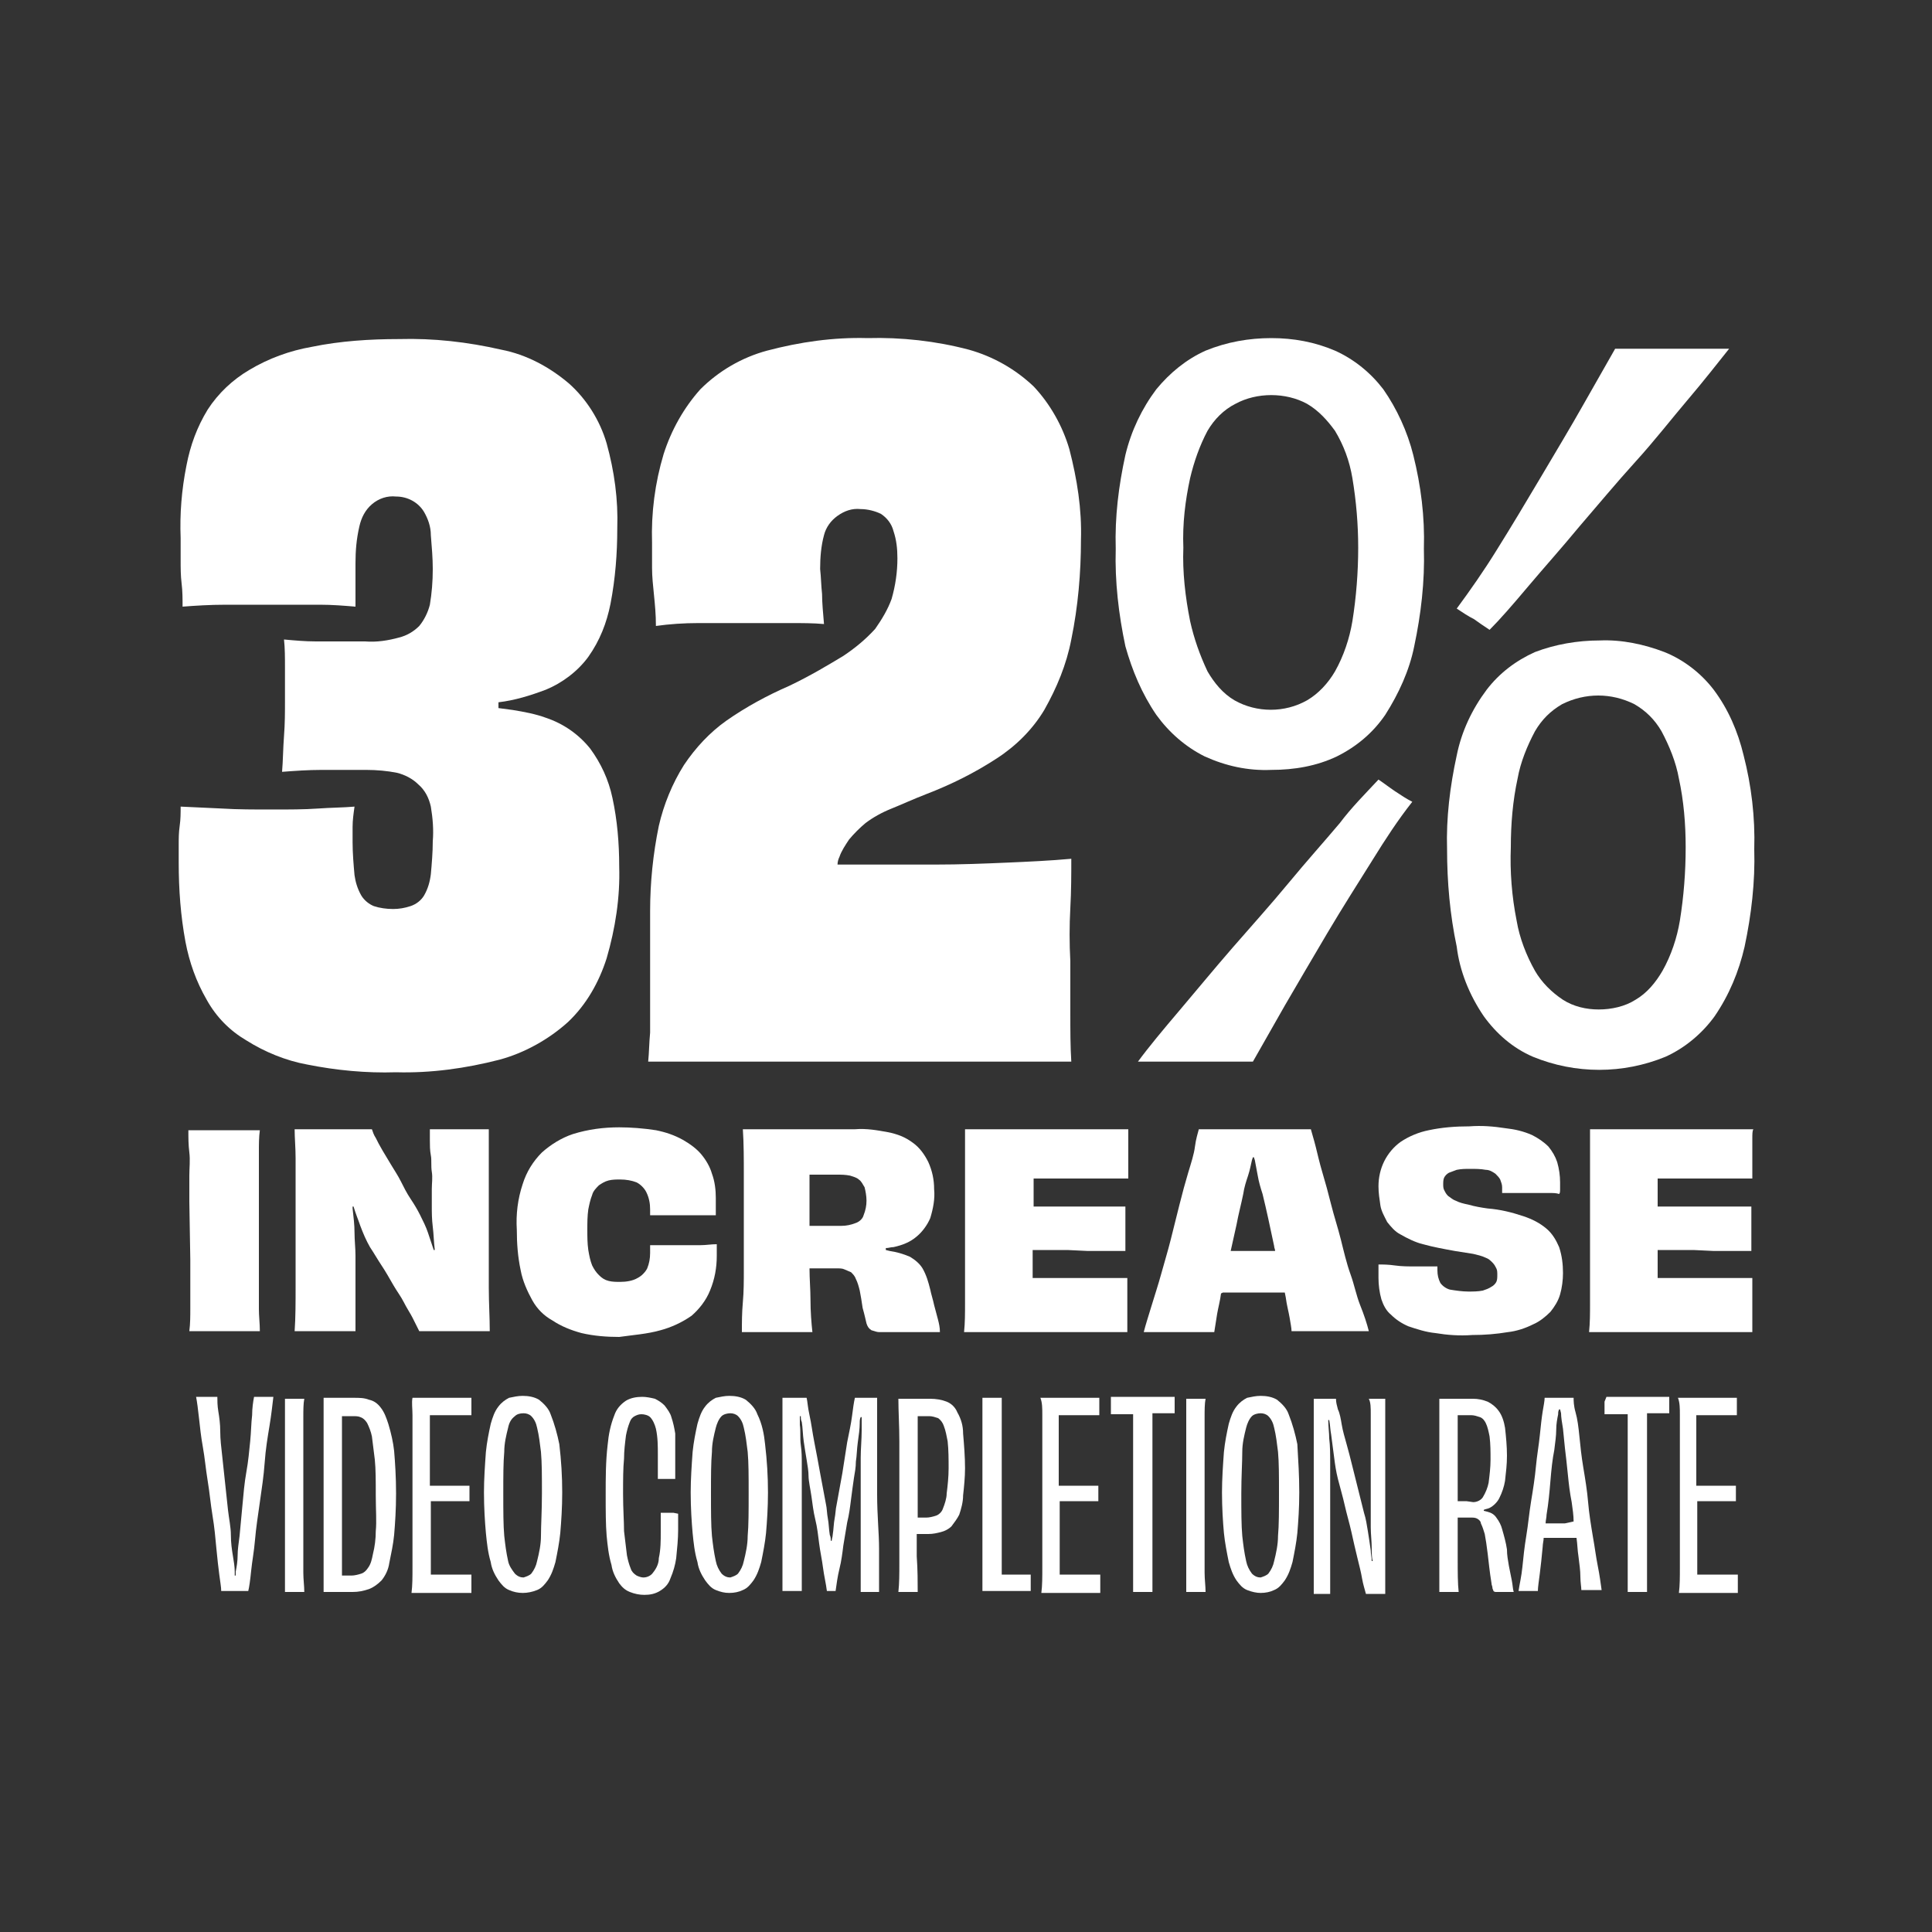
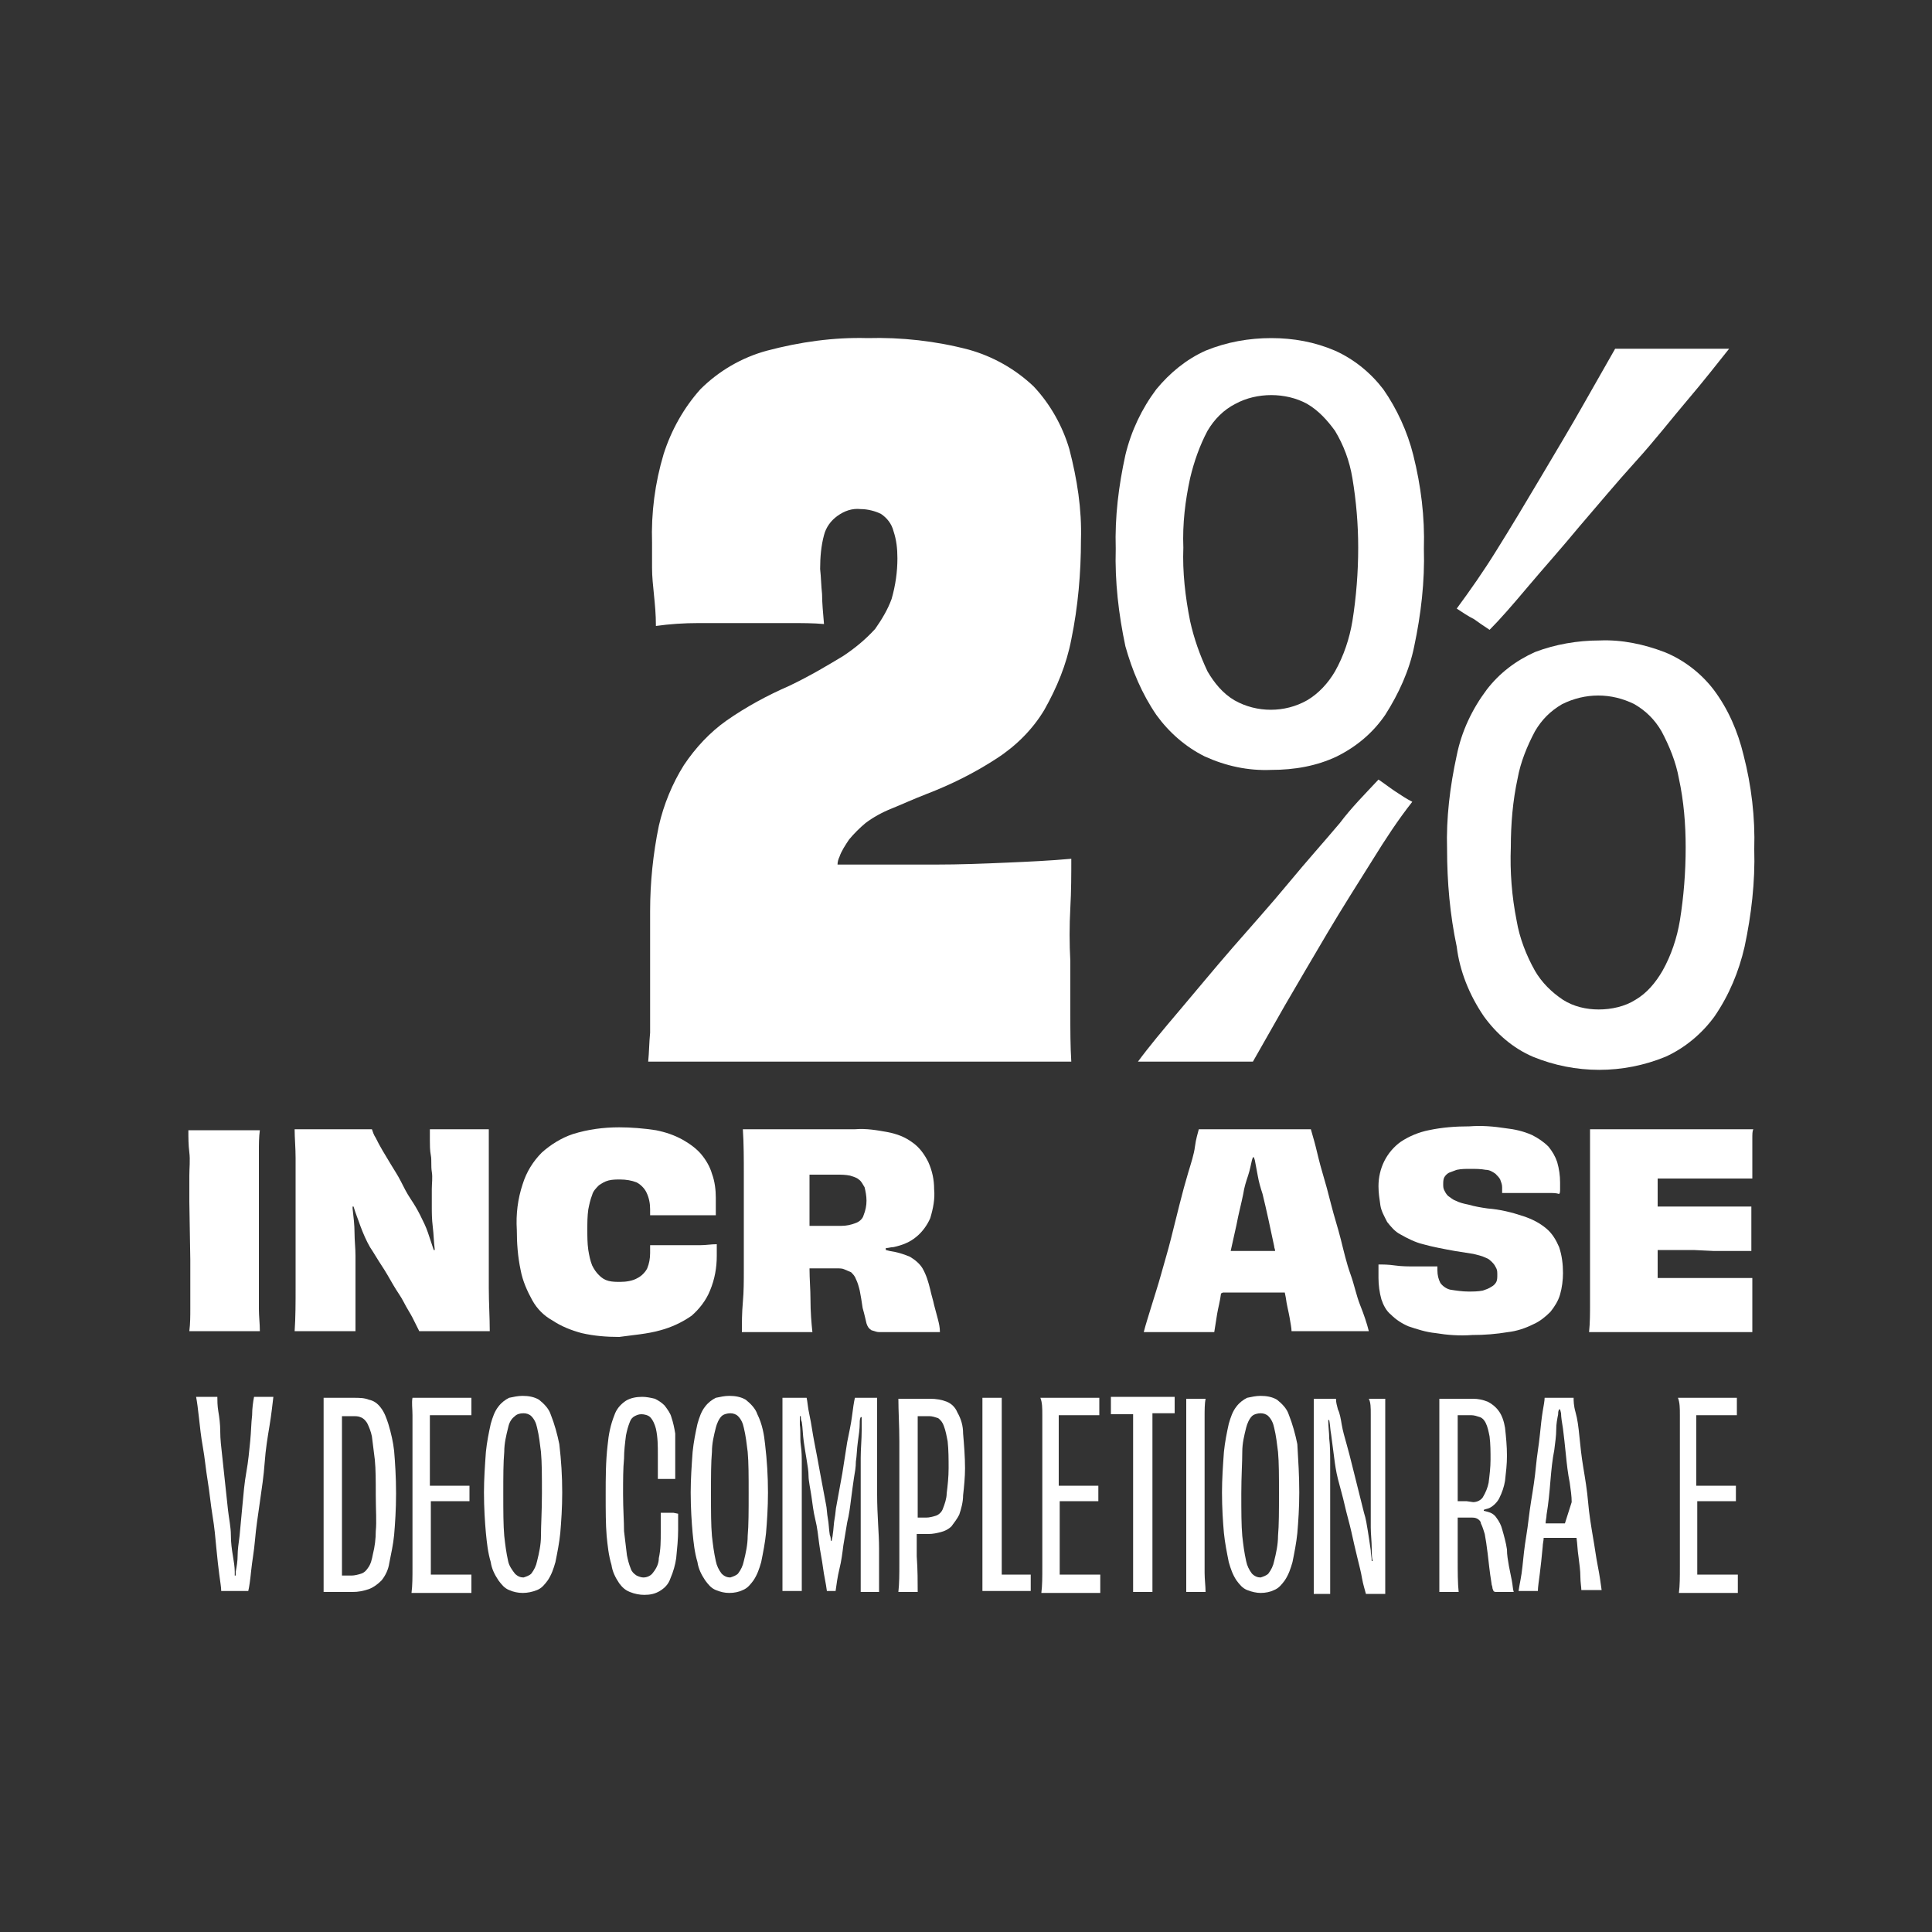
<svg xmlns="http://www.w3.org/2000/svg" version="1.1" id="Layer_3" x="0px" y="0px" viewBox="0 0 200 200" style="enable-background:new 0 0 200 200;" xml:space="preserve">
  <rect x="0" y="0" width="200" height="200" fill="#333333" stroke="none" />
  <style type="text/css">
	.st0{fill:#FFFFFF;}
</style>
  <title>Artboard 5</title>
-   <path class="st0" d="M25.5,107.7c1.9,1.2,4.1,2.1,6.3,2.5c3,0.6,6.1,0.9,9.2,0.8c3.6,0.1,7.2-0.4,10.7-1.3c2.6-0.7,5.1-2.1,7.1-3.9  c1.9-1.8,3.2-4.1,4-6.6c0.9-3.1,1.4-6.3,1.3-9.5c0-2.4-0.2-4.8-0.7-7.1c-0.4-1.9-1.2-3.6-2.3-5.1c-1.2-1.5-2.8-2.6-4.6-3.2  c-1.1-0.4-2.2-0.6-3.4-0.8l-1.5-0.2v-0.6c1.7-0.2,3.3-0.7,4.9-1.3c1.7-0.7,3.3-1.9,4.4-3.4c1.2-1.7,1.9-3.5,2.3-5.5  c0.5-2.6,0.7-5.2,0.7-7.8c0.1-3-0.3-5.9-1.1-8.8c-0.7-2.4-2.1-4.6-3.9-6.2c-2-1.7-4.4-3-7-3.5c-3.5-0.8-7-1.2-10.6-1.1  c-3,0-6.1,0.2-9,0.8c-2.3,0.4-4.5,1.2-6.5,2.4c-1.7,1-3.2,2.4-4.3,4.1c-1.1,1.8-1.8,3.7-2.2,5.8c-0.5,2.5-0.7,5-0.6,7.5V58  c0,0.8,0,1.6,0.1,2.4s0.1,1.6,0.1,2.4c1.3-0.1,2.8-0.2,4.5-0.2s3.3,0,5,0s3.3,0,4.7,0c1.3,0,2.5,0.1,3.7,0.2c0-0.8,0-1.6,0-2.5  c0-0.7,0-1.4,0-2c0-1.3,0.1-2.5,0.4-3.8c0.2-0.9,0.6-1.7,1.3-2.3c0.7-0.6,1.6-0.9,2.5-0.8c1.2,0,2.3,0.6,2.9,1.6  c0.4,0.7,0.7,1.5,0.7,2.4c0.1,1.2,0.2,2.4,0.2,3.5c0,1.3-0.1,2.5-0.3,3.7c-0.2,0.8-0.6,1.6-1.1,2.2c-0.6,0.6-1.3,1-2.1,1.2  c-1.1,0.3-2.3,0.5-3.5,0.4c-1.9,0-3.6,0-5.1,0c-1.1,0-2.2-0.1-3.3-0.2c0.1,0.9,0.1,1.9,0.1,2.9s0,2.2,0,3.5c0,1.1,0,2.3-0.1,3.6  s-0.1,2.5-0.2,3.7c1.3-0.1,2.7-0.2,4.1-0.2s2.9,0,4.6,0c1.1,0,2.2,0.1,3.2,0.3c0.8,0.2,1.6,0.6,2.2,1.2c0.7,0.6,1.1,1.4,1.3,2.3  c0.2,1.2,0.3,2.4,0.2,3.6c0,1.1-0.1,2.3-0.2,3.4c-0.1,0.8-0.3,1.5-0.7,2.2c-0.3,0.5-0.8,0.9-1.4,1.1c-0.6,0.2-1.2,0.3-1.8,0.3  c-0.7,0-1.4-0.1-2-0.3c-0.5-0.2-1-0.6-1.3-1.1c-0.4-0.7-0.6-1.4-0.7-2.1c-0.1-1.1-0.2-2.3-0.2-3.4v-1.6c0-0.7,0.1-1.4,0.2-2.1  c-1.1,0.1-2.4,0.1-3.8,0.2s-3,0.1-4.7,0.1c-1.9,0-3.6,0-5.2-0.1l-4.3-0.2c0,0.7,0,1.3-0.1,2s-0.1,1.3-0.1,2s0,1.2,0,1.8  c0,2.8,0.2,5.5,0.7,8.2c0.4,2.1,1.1,4.1,2.2,6C22.4,105.3,23.8,106.7,25.5,107.7z" />
  <path class="st0" d="M67.1,109.9h43.8c-0.1-1.6-0.1-3.2-0.1-5v-5.4c-0.1-1.8-0.1-3.7,0-5.5c0.1-1.8,0.1-3.5,0.1-5.1  c-2.2,0.2-4.4,0.3-6.7,0.4s-4.8,0.2-7.4,0.2h-2.6c-1,0-2,0-3.2,0s-2.2,0-3.3,0h-1c0-0.3,0.1-0.6,0.2-0.8c0.2-0.6,0.6-1.2,1-1.8  c0.5-0.6,1.1-1.2,1.7-1.7c0.8-0.6,1.7-1.1,2.7-1.5c1-0.4,2.3-1,3.6-1.5c2.6-1,5-2.2,7.3-3.7c2-1.3,3.7-3,4.9-5  c1.3-2.3,2.3-4.7,2.8-7.3c0.7-3.4,1-6.9,1-10.3c0.1-3.2-0.4-6.3-1.2-9.4c-0.7-2.4-2-4.7-3.7-6.5c-1.9-1.8-4.2-3.1-6.7-3.8  c-3.4-0.9-7-1.3-10.5-1.2c-3.5-0.1-7,0.4-10.4,1.3c-2.6,0.7-5,2.1-6.9,4c-1.7,1.9-3,4.2-3.8,6.7c-0.9,3-1.3,6.1-1.2,9.2  c0,0.9,0,1.7,0,2.6s0.1,1.8,0.2,2.8s0.2,2,0.2,3.2c1.4-0.2,2.9-0.3,4.4-0.3c1.7,0,3.5,0,5.5,0h4c1.2,0,2.4,0,3.5,0.1  c-0.1-1.2-0.2-2.2-0.2-3.1c-0.1-0.9-0.1-1.7-0.2-2.6c0-1.2,0.1-2.4,0.4-3.5c0.2-0.8,0.7-1.5,1.4-2c0.7-0.5,1.5-0.8,2.4-0.7  c0.7,0,1.5,0.2,2.1,0.5c0.6,0.4,1.1,1,1.3,1.8c0.3,0.9,0.4,1.8,0.4,2.8c0,1.4-0.2,2.8-0.6,4.2c-0.4,1.1-1,2.1-1.7,3.1  c-1,1.1-2.1,2-3.3,2.8c-1.5,0.9-3.3,2-5.6,3.1c-2.3,1-4.5,2.2-6.5,3.6c-1.7,1.2-3.2,2.8-4.4,4.6c-1.2,1.9-2.1,4.1-2.6,6.3  c-0.6,2.9-0.9,5.9-0.9,8.8c0,1.6,0,3,0,4.3s0,2.6,0,3.9v4.4C67.2,107.9,67.2,108.9,67.1,109.9z" />
  <path class="st0" d="M154.2,65.2c1.1-1.1,2.4-2.6,4-4.5c1.6-1.9,3.4-3.9,5.3-6.2c1.9-2.2,3.8-4.5,5.8-6.7s3.7-4.4,5.4-6.4  s3.1-3.8,4.3-5.3h-1.7c-0.6,0-1.3,0-2,0s-1.4,0-2,0c-1,0-2.1,0-3.1,0s-2,0-3,0l-3.3,5.8c-1.3,2.3-2.8,4.8-4.4,7.5  c-1.6,2.7-3.1,5.2-4.6,7.6c-1.3,2.1-2.7,4.1-4.1,6c0.6,0.4,1.2,0.8,1.8,1.1C153,64.4,153.6,64.8,154.2,65.2z" />
  <path class="st0" d="M119.7,74c1.3,1.8,3,3.3,5,4.3c2.2,1,4.5,1.5,6.9,1.4c2.4,0,4.7-0.4,6.8-1.4c2-1,3.7-2.4,5-4.3  c1.4-2.2,2.5-4.6,3-7.1c0.7-3.3,1.1-6.7,1-10.1c0.1-3.3-0.3-6.5-1.1-9.7c-0.6-2.4-1.7-4.8-3.1-6.8c-1.3-1.7-3-3.1-5-4  c-2.1-0.9-4.3-1.3-6.6-1.3c-2.3,0-4.6,0.4-6.8,1.3c-2,0.9-3.7,2.3-5.1,4c-1.5,2-2.6,4.3-3.2,6.8c-0.7,3.2-1.1,6.4-1,9.7  c-0.1,3.4,0.3,6.8,1,10.1C117.2,69.4,118.2,71.8,119.7,74z M123.2,49.5c0.4-1.7,1-3.4,1.8-4.9c0.7-1.2,1.7-2.2,2.9-2.8  c1.1-0.6,2.4-0.9,3.7-0.9c1.3,0,2.6,0.3,3.7,0.9c1.2,0.7,2.1,1.7,2.9,2.8c0.9,1.5,1.5,3.1,1.8,4.9c0.4,2.4,0.6,4.8,0.6,7.2  c0,2.5-0.2,5.1-0.6,7.6c-0.3,1.8-0.9,3.6-1.8,5.2c-0.7,1.2-1.7,2.3-2.9,3c-2.3,1.3-5.2,1.3-7.5,0c-1.2-0.7-2.1-1.8-2.8-3  c-0.8-1.7-1.4-3.4-1.8-5.2c-0.5-2.5-0.8-5.1-0.7-7.6C122.4,54.2,122.7,51.8,123.2,49.5L123.2,49.5z" />
  <path class="st0" d="M138.7,85.2c-1.6,1.9-3.4,3.9-5.3,6.2s-3.8,4.4-5.8,6.7s-3.8,4.5-5.5,6.5s-3.2,3.8-4.3,5.3h1.7  c0.6,0,1.2,0,1.9,0s1.3,0,2.1,0c1,0,2.1,0,3.2,0s2.1,0,3,0l3.3-5.8c1.4-2.4,2.8-4.8,4.4-7.5s3.2-5.2,4.7-7.6c1.3-2.1,2.6-4.1,4.1-6  c-0.6-0.3-1.2-0.7-1.8-1.1s-1.1-0.8-1.7-1.2C141.3,82.2,139.9,83.6,138.7,85.2z" />
  <path class="st0" d="M153.6,105.2c1.3,1.8,3,3.3,5.1,4.2c4.4,1.8,9.3,1.8,13.7,0c2-0.9,3.8-2.4,5.1-4.2c1.5-2.2,2.5-4.6,3.1-7.2  c0.7-3.3,1.1-6.7,1-10.1c0.1-3.3-0.3-6.6-1.1-9.7c-0.6-2.5-1.6-4.8-3.1-6.8c-1.3-1.7-3.1-3.1-5.1-3.9c-2.1-0.8-4.4-1.3-6.7-1.2  c-2.3,0-4.6,0.4-6.7,1.2c-2,0.9-3.7,2.2-5,3.9c-1.5,2-2.6,4.3-3.1,6.8c-0.7,3.2-1.1,6.5-1,9.7c0,3.4,0.3,6.8,1,10.1  C151.1,100.5,152.1,103,153.6,105.2z M157.1,80.6c0.3-1.7,1-3.4,1.8-4.9c0.7-1.2,1.6-2.1,2.8-2.8c2.4-1.2,5.1-1.2,7.5,0  c1.2,0.7,2.1,1.6,2.8,2.8c0.8,1.5,1.5,3.2,1.8,4.9c0.5,2.3,0.7,4.7,0.7,7.1c0,2.6-0.2,5.1-0.6,7.6c-0.3,1.8-0.9,3.6-1.8,5.2  c-0.7,1.2-1.6,2.3-2.8,3c-1.1,0.7-2.5,1-3.8,1c-1.3,0-2.6-0.3-3.7-1c-1.2-0.8-2.2-1.8-2.9-3c-0.9-1.6-1.6-3.4-1.9-5.2  c-0.5-2.5-0.7-5.1-0.6-7.6C156.4,85.3,156.6,82.9,157.1,80.6z" />
  <path class="st0" d="M19.7,130.4c0,0.9,0,1.8,0,2.7s0,1.7,0,2.4s0,1.5-0.1,2.3h7.3c0-0.8-0.1-1.5-0.1-2.3s0-1.6,0-2.4v-8.8  c0-0.9,0-1.8,0-2.7s0-1.7,0-2.4s0-1.5,0.1-2.2h-7.4c0,0.8,0,1.5,0.1,2.3s0,1.6,0,2.4s0,1.8,0,2.7L19.7,130.4L19.7,130.4z" />
  <path class="st0" d="M43.4,137.8h7.3c0-1.4-0.1-2.9-0.1-4.5s0-3.6,0-6c0-1.1,0-2.2,0-3.2s0-2,0-2.9s0-1.7,0-2.5s0-1.4,0-1.8h-6.1  c0,0.4,0,0.8,0,1.2s0,1,0.1,1.5s0,1.1,0.1,1.7s0,1.2,0,1.8s0,1.2,0,1.8s0,1.3,0.1,2.1s0.1,1.5,0.2,2.3v0.1h-0.1  c-0.2-0.6-0.4-1.2-0.6-1.8c-0.2-0.6-0.5-1.2-0.8-1.8c-0.3-0.6-0.6-1.1-1-1.7s-0.7-1.2-1-1.8s-0.7-1.2-1-1.7s-0.6-1-0.9-1.5  s-0.5-0.9-0.7-1.3c-0.2-0.3-0.3-0.6-0.4-0.9h-8c0,0.9,0.1,1.9,0.1,3s0,2.2,0,3.4v4.1c0,2.2,0,4.2,0,5.8s0,3.2-0.1,4.6h6.3  c0-0.3,0-0.7,0-1.1s0-1,0-1.7v-5c0-0.8-0.1-1.6-0.1-2.4s-0.1-1.6-0.2-2.5c0,0,0-0.1,0-0.2h0.1c0.2,0.7,0.5,1.4,0.7,2  c0.3,0.8,0.6,1.5,1,2.2c0.4,0.6,0.8,1.3,1.2,1.9s0.8,1.3,1.2,2s0.8,1.2,1.1,1.8s0.7,1.2,0.9,1.6S43.2,137.4,43.4,137.8z" />
  <path class="st0" d="M68.4,137.7c1.1-0.3,2.2-0.8,3.2-1.5c0.8-0.7,1.5-1.6,1.9-2.6c0.5-1.2,0.7-2.4,0.7-3.6c0-0.1,0-0.3,0-0.4v-0.4  c0-0.1,0-0.3,0-0.4c-0.6,0-1.1,0.1-1.7,0.1h-4h-1.2c0,0.1,0,0.2,0,0.4s0,0.3,0,0.4c0,0.6-0.1,1.1-0.3,1.6c-0.2,0.4-0.6,0.8-1,1  c-0.5,0.3-1.2,0.4-1.8,0.4c-0.4,0-0.8,0-1.2-0.1c-0.4-0.1-0.7-0.3-1-0.6c-0.3-0.3-0.5-0.6-0.7-1c-0.2-0.5-0.3-1-0.4-1.6  c-0.1-0.7-0.1-1.4-0.1-2.1c0-0.7,0-1.4,0.1-2.1c0.1-0.5,0.2-1,0.4-1.5c0.1-0.4,0.4-0.7,0.7-1c0.3-0.2,0.6-0.4,1-0.5  c0.4-0.1,0.8-0.1,1.2-0.1c0.6,0,1.2,0.1,1.7,0.3c0.4,0.2,0.8,0.6,1,1c0.3,0.6,0.4,1.2,0.4,1.8v0.2c0,0.1,0,0.2,0,0.2  c0,0.1,0,0.1,0,0.2h6.8c0-0.2,0-0.4,0-0.6s0-0.4,0-0.6c0-0.2,0-0.4,0-0.6c0-0.8-0.1-1.7-0.4-2.5c-0.2-0.7-0.6-1.4-1.1-2  c-0.5-0.6-1.2-1.1-1.9-1.5c-0.9-0.5-1.8-0.8-2.8-1c-1.3-0.2-2.6-0.3-3.8-0.3c-1.6,0-3.2,0.2-4.8,0.7c-1.2,0.4-2.3,1.1-3.2,1.9  c-0.9,0.9-1.6,2-2,3.3c-0.5,1.5-0.7,3.1-0.6,4.7c0,1.4,0.1,2.8,0.4,4.2c0.2,1.1,0.7,2.2,1.2,3.1c0.5,0.9,1.2,1.6,2.1,2.1  c0.9,0.6,1.9,1,3,1.3c1.3,0.3,2.6,0.4,3.9,0.4C65.5,138.2,67,138.1,68.4,137.7z" />
  <path class="st0" d="M97.1,136.6l-0.4-1.5c-0.1-0.5-0.3-1.1-0.4-1.6c-0.2-0.8-0.4-1.5-0.8-2.2c-0.3-0.5-0.8-0.9-1.3-1.2  c-0.7-0.3-1.4-0.5-2.1-0.6l-0.4-0.1v-0.2c0.3,0,0.5-0.1,0.8-0.1c0.9-0.2,1.7-0.5,2.4-1.1c0.6-0.5,1.1-1.2,1.4-1.9c0.3-1,0.5-2,0.4-3  c0-1-0.2-1.9-0.6-2.8c-0.4-0.8-0.9-1.5-1.6-2c-0.8-0.6-1.6-0.9-2.6-1.1c-1.1-0.2-2.2-0.4-3.4-0.3H76.9c0.1,1.5,0.1,3.1,0.1,4.7  s0,3.6,0,5.8c0,1.5,0,2.8,0,4s0,2.3-0.1,3.4s-0.1,2.1-0.1,3.1h7.3c-0.1-0.9-0.2-2.1-0.2-3.4c0-1-0.1-2.1-0.1-3.2h2.8  c0.3,0,0.6,0,0.8,0.1c0.2,0.1,0.5,0.2,0.7,0.3c0.2,0.2,0.4,0.4,0.5,0.7c0.2,0.4,0.3,0.8,0.4,1.2c0.1,0.5,0.2,1.1,0.3,1.8  c0.2,0.7,0.3,1.2,0.4,1.6c0.1,0.3,0.2,0.5,0.5,0.7c0.3,0.1,0.6,0.2,0.8,0.2h6.3C97.3,137.4,97.2,137,97.1,136.6z M88.6,126.6  c-0.5,0.2-1,0.3-1.5,0.3h-1.2h-2h-0.1c0-0.6,0-1.2,0-1.9v-3.4l0,0c0.3,0,0.5,0,0.8,0h0.8c0.3,0,0.5,0,0.7,0h0.5c0.5,0,0.9,0,1.4,0.1  c0.3,0.1,0.7,0.2,0.9,0.4c0.3,0.2,0.4,0.5,0.6,0.8c0.1,0.4,0.2,0.9,0.2,1.4c0,0.5-0.1,1-0.3,1.5C89.3,126.2,88.9,126.5,88.6,126.6  L88.6,126.6z" />
-   <path class="st0" d="M116.8,116.9H99.9c0,0.7,0,1.4,0,2.2c0,0.8,0,1.6,0,2.4s0,1.8,0,2.8v7.2c0,1.2,0,2.4,0,3.4c0,1.1,0,2-0.1,3  h16.9c0-0.4,0-0.9,0-1.3c0-0.5,0-1,0-1.4s0-1,0-1.6c0-0.4,0-0.9,0-1.3H110h-2.1h-1v-2.9h1.4h2.2l2.1,0.1h2h1.9c0-0.4,0-0.9,0-1.5  s0-1.2,0-1.8v-1.3c-0.6,0-1.2,0-1.8,0s-1.3,0-2.1,0H107V122h5.2h2.3h2.3c0-0.3,0-0.7,0-1.3s0-1,0-1.5s0-0.8,0-1.3  S116.8,117.1,116.8,116.9z" />
  <path class="st0" d="M126.6,133.8h1.7h2.9h1.7h0.1l0.1,0.5c0.1,0.8,0.3,1.5,0.4,2.1s0.2,1.1,0.2,1.4h8c-0.2-0.8-0.5-1.7-0.9-2.7  s-0.6-2.1-1-3.2s-0.7-2.4-1-3.6s-0.7-2.4-1-3.6s-0.6-2.3-0.9-3.3s-0.5-1.9-0.7-2.7s-0.4-1.4-0.5-1.8h-11.6c-0.1,0.4-0.3,1-0.4,1.8  s-0.4,1.7-0.7,2.7s-0.6,2.1-0.9,3.3s-0.6,2.4-0.9,3.6s-0.7,2.5-1,3.6s-0.7,2.3-1,3.3s-0.6,1.9-0.8,2.7h7.3c0.1-0.6,0.2-1.3,0.3-1.9  c0.1-0.6,0.3-1.3,0.4-2.1L126.6,133.8z M128.7,123.6c0.1-0.7,0.3-1.3,0.5-1.9s0.3-1.2,0.4-1.6l0.1-0.3h0.1l0.1,0.3  c0.1,0.5,0.2,1.1,0.3,1.6c0.1,0.6,0.3,1.3,0.5,1.9c0.2,0.8,0.4,1.7,0.6,2.6s0.4,1.9,0.6,2.8c0,0.2,0.1,0.3,0.1,0.5h-2.3h-1.5h-0.8  c0.2-0.9,0.4-1.8,0.6-2.7C128.2,125.7,128.5,124.6,128.7,123.6L128.7,123.6z" />
  <path class="st0" d="M156.1,137.9c0.9-0.1,1.8-0.4,2.6-0.8c0.7-0.3,1.3-0.8,1.8-1.3c0.4-0.5,0.8-1.1,1-1.8c0.2-0.7,0.3-1.5,0.3-2.2  c0-0.9-0.1-1.8-0.4-2.7c-0.3-0.7-0.7-1.4-1.3-1.9c-0.7-0.6-1.5-1-2.4-1.3c-1.2-0.4-2.4-0.7-3.7-0.8c-0.7-0.1-1.3-0.2-2-0.4  c-0.5-0.1-0.9-0.2-1.3-0.4c-0.3-0.1-0.5-0.3-0.8-0.5c-0.2-0.2-0.3-0.4-0.4-0.6c-0.1-0.2-0.1-0.4-0.1-0.6c0-0.2,0-0.5,0.1-0.7  c0.1-0.2,0.3-0.4,0.5-0.5c0.3-0.1,0.5-0.2,0.8-0.3c0.5-0.1,0.9-0.1,1.4-0.1c0.5,0,1.1,0,1.6,0.1c0.4,0,0.7,0.2,1,0.4  c0.2,0.2,0.4,0.4,0.5,0.6c0.1,0.3,0.2,0.5,0.2,0.8v0.6c0.3,0,0.6,0,1.1,0h2.6h1.3c0.3,0,0.6,0,0.9,0.1c0.1-0.1,0.1-0.3,0.1-0.4  c0-0.1,0-0.3,0-0.4c0-0.2,0-0.3,0-0.4c0-0.7-0.1-1.4-0.3-2.1c-0.2-0.6-0.5-1.1-0.9-1.6c-0.5-0.5-1.1-0.9-1.7-1.2  c-0.9-0.4-1.8-0.6-2.7-0.7c-1.3-0.2-2.5-0.3-3.8-0.2c-1.4,0-2.8,0.1-4.2,0.4c-1,0.2-2,0.6-2.9,1.2c-0.7,0.5-1.3,1.2-1.7,2  c-0.4,0.8-0.6,1.7-0.6,2.6c0,0.7,0.1,1.3,0.2,2c0.1,0.6,0.4,1.1,0.7,1.7c0.4,0.5,0.8,1,1.4,1.3c0.7,0.4,1.5,0.8,2.3,1  c1.1,0.3,2.2,0.5,3.3,0.7c0.6,0.1,1.3,0.2,1.9,0.3c0.4,0.1,0.9,0.2,1.3,0.4c0.3,0.1,0.5,0.3,0.7,0.5c0.2,0.2,0.3,0.4,0.4,0.6  c0.1,0.2,0.1,0.4,0.1,0.7c0,0.2,0,0.5-0.1,0.7c-0.1,0.2-0.3,0.4-0.5,0.5c-0.3,0.2-0.6,0.3-0.9,0.4c-0.5,0.1-1,0.1-1.5,0.1  c-0.6,0-1.3-0.1-1.9-0.2c-0.4-0.1-0.8-0.4-1-0.7c-0.2-0.4-0.3-0.8-0.3-1.3c0-0.1,0-0.1,0-0.2c0-0.1,0-0.1,0-0.2h-1.1  c-0.4,0-0.8,0-1.2,0c-0.7,0-1.4,0-2.1-0.1s-1.2-0.1-1.7-0.1c0,0.1,0,0.3,0,0.5s0,0.4,0,0.5s0,0.3,0,0.4c0,0.7,0.1,1.5,0.3,2.2  c0.2,0.6,0.5,1.2,1,1.6c0.5,0.5,1.1,0.9,1.8,1.2c0.9,0.3,1.8,0.6,2.8,0.7c1.2,0.2,2.5,0.3,3.8,0.2  C153.7,138.2,154.9,138.1,156.1,137.9z" />
  <path class="st0" d="M181.5,116.9h-16.9c0,0.7,0,1.4,0,2.2s0,1.6,0,2.4s0,1.8,0,2.8v7.2c0,1.2,0,2.4,0,3.4c0,1.1,0,2-0.1,3h16.9  c0-0.4,0-0.9,0-1.3c0-0.5,0-1,0-1.4s0-1,0-1.6c0-0.4,0-0.9,0-1.3h-6.7h-2.1h-1v-2.9h1.5h2.2l2.1,0.1h2h1.9c0-0.4,0-0.9,0-1.5  s0-1.2,0-1.8v-1.3c-0.6,0-1.2,0-1.9,0c-0.7,0-1.4,0-2.1,0h-5.7V122h5.2h2.3h2.3c0-0.3,0-0.7,0-1.3s0-1,0-1.5s0-0.8,0-1.3  S181.4,117.1,181.5,116.9z" />
  <path class="st0" d="M26.1,146.5c-0.1,0.8-0.1,1.7-0.2,2.7c-0.1,1-0.2,2.1-0.4,3.2s-0.3,2.3-0.4,3.4s-0.2,2.2-0.3,3.2  c-0.1,0.8-0.2,1.4-0.2,2s-0.1,1.2-0.2,1.7c0,0.1,0,0.3,0,0.4h-0.1c0-0.1,0-0.3,0-0.4c0-0.5-0.1-1.1-0.2-1.7s-0.2-1.3-0.2-2.1  s-0.2-1.7-0.3-2.6s-0.2-1.9-0.3-2.8s-0.2-1.9-0.3-2.8s-0.2-1.7-0.2-2.5s-0.1-1.5-0.2-2.1s-0.1-1.1-0.1-1.5h-2.2  c0.1,0.5,0.2,1.3,0.3,2.2s0.2,1.9,0.4,3s0.3,2.3,0.5,3.5s0.3,2.4,0.5,3.6s0.3,2.3,0.4,3.4s0.2,1.9,0.3,2.7s0.2,1.3,0.2,1.7  c0.2,0,0.4,0,0.5,0h1.9h0.4c0.1-0.4,0.2-1.1,0.3-2.1s0.3-2,0.4-3.2s0.3-2.5,0.5-3.9s0.4-2.7,0.5-4.1s0.3-2.6,0.5-3.8s0.3-2.2,0.4-3  h-2C26.2,145.1,26.1,145.8,26.1,146.5z" />
-   <path class="st0" d="M31.4,151.7c0-1,0-1.9,0-2.7s0-1.6,0-2.3s0-1.4,0.1-1.9h-2c0,0.6,0,1.2,0,1.9s0,1.5,0,2.3s0,1.7,0,2.7v6.1  c0,1,0,1.9,0,2.7s0,1.6,0,2.3s0,1.4,0,2h2c0-0.6-0.1-1.3-0.1-2s0-1.5,0-2.3s0-1.7,0-2.7V151.7L31.4,151.7z" />
  <path class="st0" d="M40.2,147.4c-0.2-0.6-0.4-1.2-0.8-1.7c-0.3-0.4-0.7-0.7-1.2-0.8c-0.5-0.2-1-0.2-1.6-0.2h-3.1c0,0.7,0,1.6,0,2.6  s0,2.2,0,3.4v8c0,1.2,0,2.3,0,3.3s0,1.9,0,2.8h3c0.6,0,1.1-0.1,1.7-0.3c0.5-0.2,0.9-0.5,1.3-0.9c0.4-0.5,0.7-1.1,0.8-1.8  c0.2-1,0.4-1.9,0.5-2.9c0.1-1.2,0.2-2.6,0.2-4.3s-0.1-3.2-0.2-4.4C40.7,149.3,40.5,148.4,40.2,147.4z M38.9,158.5  c0,0.8-0.1,1.6-0.3,2.4c-0.1,0.5-0.2,1-0.5,1.4c-0.2,0.3-0.4,0.5-0.7,0.6c-0.3,0.1-0.7,0.2-1,0.2h-1v-0.1c0-0.5,0-1.1,0-1.8v-11.7  c0-0.9,0-1.6,0-2.2c0-0.3,0-0.5,0-0.7h0.3h0.8c0.3,0,0.6,0,0.8,0.1c0.3,0.1,0.5,0.3,0.7,0.6c0.2,0.4,0.4,0.9,0.5,1.4  c0.1,0.8,0.2,1.6,0.3,2.4c0.1,1,0.1,2.2,0.1,3.7S39,157.5,38.9,158.5L38.9,158.5z" />
  <path class="st0" d="M42.7,146.5c0,0.7,0,1.5,0,2.4v9.9c0,1.2,0,2.3,0,3.4s0,1.9-0.1,2.7h6.2V163h-4.2c0-0.3,0-0.6,0-1  c0-0.6,0-1.3,0-2v-4.6H47h0.8h0.8v-1.1c0-0.2,0-0.3,0-0.5h-4.1v-1c0-0.6,0-1.2,0-1.8s0-1.3,0-1.9v-2.6H45h0.9h0.9h1h1v-1.8h-6.1  C42.6,145.2,42.7,145.8,42.7,146.5z" />
  <path class="st0" d="M57,146.4c-0.2-0.6-0.7-1.1-1.2-1.5c-0.5-0.3-1.1-0.4-1.7-0.4c-0.5,0-0.9,0.1-1.4,0.2c-0.4,0.2-0.8,0.5-1.1,0.9  c-0.4,0.5-0.6,1.1-0.8,1.8c-0.2,0.9-0.4,1.9-0.5,2.9c-0.1,1.4-0.2,2.8-0.2,4.2c0,1.6,0.1,3.1,0.2,4.2c0.1,1,0.2,2,0.5,3  c0.1,0.7,0.4,1.3,0.8,1.9c0.3,0.4,0.6,0.8,1.1,1c0.9,0.4,1.9,0.4,2.9,0c0.5-0.2,0.8-0.6,1.1-1c0.4-0.6,0.6-1.2,0.8-1.9  c0.2-1,0.4-2,0.5-3c0.1-1.2,0.2-2.6,0.2-4.2c0-1.7-0.1-3.3-0.3-5C57.7,148.5,57.4,147.4,57,146.4z M56,159c0,0.9-0.2,1.8-0.4,2.6  c-0.1,0.5-0.3,0.9-0.6,1.3c-0.2,0.2-0.5,0.3-0.8,0.4c-0.3,0-0.6-0.1-0.9-0.4c-0.3-0.4-0.6-0.8-0.7-1.3c-0.2-0.9-0.3-1.7-0.4-2.6  c-0.1-1.1-0.1-2.6-0.1-4.4s0-3.2,0.1-4.3c0-0.9,0.2-1.7,0.4-2.5c0.1-0.5,0.3-0.9,0.7-1.2c0.2-0.2,0.5-0.3,0.9-0.3  c0.3,0,0.6,0.1,0.8,0.3c0.3,0.3,0.5,0.7,0.6,1.2c0.2,0.8,0.3,1.7,0.4,2.5c0.1,1.1,0.1,2.5,0.1,4.3S56,157.9,56,159z" />
  <path class="st0" d="M69.7,156.6h-1.3c0,0.3,0,0.7,0,1s0,0.7,0,1c0,0.9,0,1.8-0.2,2.7c0,0.5-0.2,1-0.6,1.5c-0.2,0.3-0.6,0.5-1,0.5  c-0.2,0-0.5-0.1-0.7-0.2c-0.3-0.2-0.5-0.4-0.6-0.7c-0.2-0.5-0.3-0.9-0.4-1.4c-0.1-0.8-0.2-1.7-0.3-2.5c0-1-0.1-2.3-0.1-3.8  s0-2.7,0.1-3.7c0-0.8,0.1-1.6,0.2-2.4c0.1-0.5,0.2-0.9,0.4-1.4c0.1-0.3,0.3-0.5,0.5-0.6c0.2-0.1,0.4-0.2,0.7-0.2  c0.3,0,0.7,0.1,0.9,0.3c0.3,0.3,0.5,0.8,0.6,1.2c0.2,0.9,0.2,1.8,0.2,2.7c0,0.2,0,0.4,0,0.7s0,0.6,0,0.9s0,0.6,0,0.9h0.3h0.3h0.8  c0.1,0,0.3,0,0.4,0c0-0.3,0-0.6,0-0.9s0-0.6,0-0.8s0-0.6,0-0.8c0-0.7,0-1.5,0-2.2c-0.1-0.6-0.2-1.1-0.4-1.7  c-0.1-0.4-0.4-0.8-0.7-1.2c-0.3-0.3-0.6-0.5-1-0.7c-0.4-0.1-0.9-0.2-1.3-0.2c-0.6,0-1.2,0.1-1.7,0.4c-0.6,0.4-1,0.9-1.2,1.5  c-0.4,1-0.6,2-0.7,3.1c-0.2,1.7-0.2,3.4-0.2,5.1c0,1.7,0,3.1,0.1,4.3c0.1,1,0.2,2,0.5,3c0.1,0.7,0.4,1.3,0.8,1.9  c0.3,0.4,0.6,0.7,1.1,0.9c0.5,0.2,1,0.3,1.5,0.3c0.6,0,1.1-0.1,1.6-0.4c0.5-0.3,0.9-0.7,1.1-1.3c0.3-0.7,0.5-1.4,0.6-2.1  c0.1-1,0.2-2,0.2-2.9v-0.6c0-0.2,0-0.4,0-0.6c0-0.2,0-0.4,0-0.5L69.7,156.6z" />
  <path class="st0" d="M78.4,146.4c-0.2-0.6-0.7-1.1-1.2-1.5c-0.5-0.3-1.1-0.4-1.7-0.4c-0.5,0-0.9,0.1-1.4,0.2  c-0.4,0.2-0.8,0.5-1.1,0.9c-0.4,0.5-0.6,1.1-0.8,1.8c-0.2,0.9-0.4,1.9-0.5,2.9c-0.1,1.4-0.2,2.8-0.2,4.2c0,1.6,0.1,3.1,0.2,4.2  c0.1,1,0.2,2,0.5,3c0.1,0.7,0.4,1.3,0.8,1.9c0.3,0.4,0.6,0.8,1.1,1c0.5,0.2,0.9,0.3,1.4,0.3c0.5,0,1-0.1,1.4-0.3  c0.5-0.2,0.8-0.6,1.1-1c0.4-0.6,0.6-1.2,0.8-1.9c0.2-1,0.4-2,0.5-3c0.1-1.2,0.2-2.6,0.2-4.2c0-1.7-0.1-3.3-0.3-5  C79.1,148.5,78.9,147.4,78.4,146.4z M77.4,159c0,0.9-0.2,1.8-0.4,2.6c-0.1,0.5-0.3,0.9-0.6,1.3c-0.2,0.2-0.5,0.3-0.8,0.4  c-0.3,0-0.6-0.1-0.9-0.4c-0.3-0.4-0.5-0.8-0.6-1.3c-0.2-0.9-0.3-1.7-0.4-2.6c-0.1-1.1-0.1-2.6-0.1-4.4s0-3.2,0.1-4.3  c0-0.9,0.2-1.7,0.4-2.5c0.1-0.4,0.3-0.9,0.6-1.2c0.2-0.2,0.6-0.3,0.9-0.3c0.3,0,0.6,0.1,0.8,0.3c0.3,0.3,0.5,0.7,0.6,1.2  c0.2,0.8,0.3,1.7,0.4,2.5c0.1,1.1,0.1,2.5,0.1,4.3S77.5,157.9,77.4,159z" />
  <path class="st0" d="M90.8,154.7c0-2.2,0-4.1,0-5.6s0-3,0-4.4h-2.3c-0.1,0.4-0.2,1.1-0.3,1.9c-0.1,0.8-0.3,1.7-0.5,2.7l-0.5,3.2  c-0.2,1.1-0.4,2.2-0.6,3.3c-0.1,0.4-0.1,0.9-0.2,1.4s-0.1,1.1-0.2,1.7c0,0.2-0.1,0.4-0.1,0.6h-0.1c0-0.2,0-0.4-0.1-0.6  c-0.1-0.6-0.1-1.2-0.2-1.7s-0.1-1.1-0.2-1.5c-0.2-1.1-0.4-2.1-0.6-3.2s-0.4-2.2-0.6-3.2s-0.3-1.9-0.5-2.8s-0.2-1.4-0.3-1.8h-2.5  c0,1.3,0,2.8,0,4.4s0,3.5,0,5.6s0,4,0,5.5s0,3.1,0,4.5H83c0-1,0-2,0-2.9s0-1.8,0-2.6s0-1.8,0-2.7v-3c0-0.7,0-1.3,0-1.9  c0-0.7,0-1.3-0.1-2s0-1.4-0.1-2.1c0-0.3,0-0.6,0-0.9h0.1c0,0.2,0,0.4,0.1,0.6c0.1,0.6,0.1,1.3,0.2,2s0.2,1.3,0.3,1.9  s0.2,1.2,0.2,1.7s0.2,1.4,0.3,2.1s0.2,1.6,0.4,2.4s0.3,1.7,0.4,2.5s0.3,1.7,0.4,2.5s0.3,1.6,0.4,2.4h0.9c0.1-0.7,0.2-1.5,0.4-2.3  s0.3-1.6,0.4-2.4l0.4-2.4c0.2-0.8,0.3-1.6,0.4-2.4s0.2-1.5,0.3-2.2c0.1-0.6,0.2-1.1,0.2-1.7c0.1-0.6,0.1-1.3,0.2-2s0.2-1.4,0.2-2  c0-0.2,0-0.4,0.1-0.6h0.1c0,0.5,0,1,0,1.4c0,0.9-0.1,1.9-0.1,2.8s0,1.8,0,2.6v3c0,0.9,0,1.8,0,2.7s0,1.8,0,2.7s0,1.9,0,2.9h1.9  c0-1.4,0-2.9,0-4.5S90.8,156.9,90.8,154.7z" />
  <path class="st0" d="M99.1,146.2c-0.2-0.5-0.6-0.9-1.1-1.1c-0.5-0.2-1.1-0.3-1.7-0.3H93c0,1.3,0.1,2.8,0.1,4.4s0,3.5,0,5.6v3.9  c0,1.2,0,2.2,0,3.2s0,2-0.1,2.9h2c0-1,0-2.3-0.1-3.7c0-0.7,0-1.5,0-2.3h1.2c0.5,0,0.9-0.1,1.3-0.2c0.4-0.1,0.8-0.3,1.1-0.6  c0.3-0.4,0.6-0.8,0.8-1.2c0.2-0.6,0.4-1.3,0.4-2c0.1-0.9,0.2-1.9,0.2-2.8c0-1.2-0.1-2.4-0.2-3.6C99.7,147.6,99.5,146.9,99.1,146.2z   M98,154.6c0,0.5-0.2,1.1-0.4,1.6c-0.1,0.3-0.4,0.6-0.7,0.7c-0.3,0.1-0.7,0.2-1,0.2h-0.4h-0.3H95c0-0.2,0-0.4,0-0.6  c0-1.7,0-3.4,0-5.3v-4.6h0.2h0.4h0.6c0.3,0,0.6,0.1,0.9,0.2c0.3,0.2,0.5,0.5,0.6,0.8c0.2,0.5,0.3,1.1,0.4,1.6  c0.1,0.9,0.1,1.9,0.1,2.8C98.2,152.9,98.1,153.8,98,154.6z" />
  <path class="st0" d="M106.7,163h-0.9h-0.9h-0.9h-0.3v-0.9c0-0.7,0-1.4,0-2.3s0-1.7,0-2.6v-6c0-1,0-1.9,0-2.7s0-1.5,0-2.2  s0-1.2,0-1.6h-2c0,0.6,0,1.4,0,2.3s0,2,0,3.3v13.1c0,0.7,0,1.1,0,1.3h5c0-0.1,0-0.3,0-0.5s0-0.3,0-0.5s0-0.3,0-0.5  S106.7,163.1,106.7,163z" />
  <path class="st0" d="M107.9,146.5c0,0.7,0,1.5,0,2.4v9.9c0,1.2,0,2.3,0,3.4s0,1.9-0.1,2.7h6.1V163h-4.2c0-0.3,0-0.6,0-1  c0-0.6,0-1.3,0-2v-4.6h2.4h0.8h0.8v-1.1c0-0.2,0-0.3,0-0.5h-4.1v-1c0-0.6,0-1.2,0-1.8s0-1.3,0-1.9v-2.6h0.4h0.9h0.9h1h1v-1.8h-6.1  C107.9,145.2,107.9,145.8,107.9,146.5z" />
  <path class="st0" d="M115,145.1v1.3h2.3v10.4c0,1.3,0,2.5,0,3.6s0,2,0,2.8s0,1.3,0,1.6h2c0-0.3,0-0.8,0-1.6s0-1.7,0-2.8s0-2.3,0-3.6  s0-2.6,0-3.9s0-2.6,0-3.9v-2.7h1.2h1.1v-1.7H115V145.1z" />
  <path class="st0" d="M124.7,151.7c0-1,0-1.9,0-2.7s0-1.6,0-2.3s0-1.4,0.1-1.9h-2c0,0.6,0,1.2,0,1.9s0,1.5,0,2.3s0,1.7,0,2.7v6.1  c0,1,0,1.9,0,2.7s0,1.6,0,2.3s0,1.4,0,2h2c0-0.6-0.1-1.3-0.1-2s0-1.5,0-2.3s0-1.7,0-2.7V151.7L124.7,151.7z" />
  <path class="st0" d="M133.4,146.4c-0.2-0.6-0.7-1.1-1.2-1.5c-0.5-0.3-1.1-0.4-1.7-0.4c-0.5,0-0.9,0.1-1.4,0.2  c-0.4,0.2-0.8,0.5-1.1,0.9c-0.4,0.5-0.6,1.1-0.8,1.8c-0.2,0.9-0.4,1.9-0.5,2.9c-0.1,1.4-0.2,2.8-0.2,4.2c0,1.6,0.1,3.1,0.2,4.2  c0.1,1,0.3,2,0.5,3c0.2,0.7,0.4,1.3,0.8,1.9c0.3,0.4,0.6,0.8,1.1,1c0.5,0.2,1,0.3,1.4,0.3c0.5,0,1-0.1,1.4-0.3  c0.5-0.2,0.8-0.6,1.1-1c0.4-0.6,0.6-1.2,0.8-1.9c0.2-1,0.4-2,0.5-3c0.1-1.2,0.2-2.6,0.2-4.2c0-1.7-0.1-3.3-0.2-5  C134.1,148.5,133.8,147.4,133.4,146.4z M132.3,159c0,0.9-0.2,1.8-0.4,2.6c-0.1,0.5-0.3,0.9-0.6,1.3c-0.2,0.2-0.5,0.3-0.8,0.4  c-0.3,0-0.6-0.1-0.9-0.4c-0.3-0.4-0.5-0.8-0.6-1.3c-0.2-0.9-0.3-1.7-0.4-2.6c-0.1-1.1-0.1-2.6-0.1-4.4s0.1-3.2,0.1-4.3  c0-0.9,0.2-1.7,0.4-2.5c0.1-0.4,0.3-0.9,0.6-1.2c0.2-0.2,0.6-0.3,0.9-0.3c0.3,0,0.6,0.1,0.8,0.3c0.3,0.3,0.5,0.7,0.6,1.2  c0.2,0.8,0.3,1.7,0.4,2.5c0.1,1.1,0.1,2.5,0.1,4.3S132.4,157.9,132.3,159z" />
  <path class="st0" d="M141.9,146.4c0,0.7,0,1.4,0,2.2s0,1.6,0,2.5s0,1.7,0,2.5v2.3c0,0.8,0,1.5,0,2.2s0.1,1.5,0.1,2.2  c0,0.4,0,0.9,0.1,1.3H142c0-0.4-0.1-0.7-0.1-1.1c-0.1-0.7-0.2-1.4-0.3-2s-0.2-1.3-0.4-1.9c-0.2-0.8-0.4-1.6-0.6-2.4l-0.6-2.4  c-0.2-0.8-0.4-1.6-0.6-2.3s-0.4-1.4-0.5-2s-0.2-1.2-0.4-1.6c-0.1-0.4-0.2-0.7-0.2-1.1H136c0,0.8,0,1.6,0,2.7v7.4c0,2.1,0,4,0,5.7  s0,3.1,0,4.4h1.7c0-0.4,0-0.9,0-1.6s0-1.5,0-2.4s0-2,0-3.1s0-2.4,0-3.7c0-0.9,0-1.8,0-2.7s0-1.8-0.1-2.6c0-0.6-0.1-1.2-0.1-1.9h0.1  c0.1,0.5,0.1,1,0.2,1.5c0.1,0.8,0.2,1.5,0.3,2.3s0.2,1.5,0.4,2.3s0.5,1.8,0.7,2.7s0.5,1.9,0.7,2.8s0.4,1.8,0.6,2.6s0.4,1.6,0.5,2.2  s0.3,1.2,0.4,1.6h2v-13.2c0-1,0-1.9,0-2.8s0-1.7,0-2.4v-1.8h-1.7C141.9,145.2,141.9,145.7,141.9,146.4z" />
  <path class="st0" d="M156.2,162.1c-0.1-0.6-0.2-1.1-0.2-1.7c-0.1-0.7-0.3-1.4-0.5-2.1c-0.1-0.4-0.3-0.8-0.6-1.2  c-0.2-0.3-0.5-0.5-0.9-0.6l-0.4-0.1v-0.1c0.2-0.1,0.4-0.1,0.6-0.2c0.4-0.2,0.8-0.6,1-1c0.3-0.6,0.5-1.2,0.6-1.8  c0.1-0.9,0.2-1.7,0.2-2.6c0-1-0.1-2-0.2-2.9c-0.1-0.6-0.3-1.3-0.7-1.8c-0.3-0.4-0.7-0.7-1.1-0.9c-0.5-0.2-1-0.3-1.5-0.3H149  c0,1.4,0,2.9,0,4.5s0,3.4,0,5.5c0,1.4,0,2.7,0,3.9s0,2.2,0,3.2v2.9h2c-0.1-0.9-0.1-2.1-0.1-3.5s0-2.7,0-4.2h0.2h0.3h0.9  c0.2,0,0.4,0,0.6,0.1c0.2,0.1,0.4,0.3,0.4,0.5c0.2,0.4,0.3,0.8,0.4,1.1c0.1,0.5,0.2,1.2,0.3,2s0.2,1.9,0.4,3.1  c0,0.2,0.1,0.3,0.1,0.5c0,0.1,0.1,0.2,0.1,0.3c0.1,0.1,0.2,0.1,0.3,0.1h1.8c-0.1-0.3-0.1-0.7-0.2-1.2S156.3,162.6,156.2,162.1z   M151.8,155.4h-0.5h-0.4c0-1.3,0-2.7,0-4.1c0-1.6,0-3.2,0-4.8h0.1h0.4h0.9c0.3,0,0.6,0.1,0.9,0.2c0.3,0.1,0.5,0.4,0.6,0.6  c0.2,0.4,0.3,0.9,0.4,1.4c0.1,0.8,0.1,1.6,0.1,2.4c0,0.8-0.1,1.6-0.2,2.4c-0.1,0.5-0.3,1-0.6,1.5c-0.2,0.3-0.6,0.5-1,0.5  L151.8,155.4z" />
-   <path class="st0" d="M164.9,159.1c-0.2-1.2-0.4-2.4-0.5-3.6s-0.3-2.4-0.5-3.6s-0.3-2.2-0.4-3.2s-0.2-1.8-0.4-2.5s-0.2-1.2-0.2-1.5  h-3c0,0.3-0.1,0.8-0.2,1.4s-0.2,1.5-0.3,2.5s-0.3,2.1-0.4,3.2s-0.3,2.4-0.5,3.6s-0.3,2.4-0.5,3.6s-0.3,2.2-0.4,3.2s-0.3,1.8-0.4,2.5  h2c0-0.4,0.1-1,0.2-1.8s0.2-1.7,0.3-2.8c0-0.3,0.1-0.6,0.1-0.9h0.4h0.7h1.2h0.7h0.4c0.1,0.7,0.1,1.3,0.2,1.9  c0.1,0.8,0.2,1.5,0.2,2.1s0.1,1.1,0.1,1.4h2.1c-0.1-0.7-0.2-1.5-0.4-2.5S165.1,160.2,164.9,159.1z M162,157.7h-2  c0-0.3,0.1-0.6,0.1-0.9c0.2-1.2,0.3-2.3,0.4-3.5s0.2-2.2,0.4-3.2c0.1-0.8,0.2-1.5,0.2-2.1s0.1-1.1,0.2-1.6c0-0.2,0-0.3,0.1-0.5h0.1  l0.1,0.4c0,0.4,0.1,1,0.2,1.6l0.2,2c0.1,0.8,0.2,1.7,0.3,2.7s0.2,1.9,0.4,2.9c0.1,0.7,0.2,1.4,0.2,2L162,157.7L162,157.7z" />
-   <path class="st0" d="M166.1,145.1v1.3h2.4v10.4c0,1.3,0,2.5,0,3.6s0,2,0,2.8s0,1.3,0,1.6h2c0-0.3,0-0.8,0-1.6s0-1.7,0-2.8  s0-2.3,0-3.6s0-2.6,0-3.9s0-2.6,0-3.9v-2.7h1.2h1.1v-1.7h-6.5L166.1,145.1z" />
+   <path class="st0" d="M164.9,159.1c-0.2-1.2-0.4-2.4-0.5-3.6s-0.3-2.4-0.5-3.6s-0.3-2.2-0.4-3.2s-0.2-1.8-0.4-2.5s-0.2-1.2-0.2-1.5  h-3c0,0.3-0.1,0.8-0.2,1.4s-0.2,1.5-0.3,2.5s-0.3,2.1-0.4,3.2s-0.3,2.4-0.5,3.6s-0.3,2.4-0.5,3.6s-0.3,2.2-0.4,3.2s-0.3,1.8-0.4,2.5  h2c0-0.4,0.1-1,0.2-1.8s0.2-1.7,0.3-2.8c0-0.3,0.1-0.6,0.1-0.9h0.4h0.7h1.2h0.7h0.4c0.1,0.7,0.1,1.3,0.2,1.9  c0.1,0.8,0.2,1.5,0.2,2.1s0.1,1.1,0.1,1.4h2.1c-0.1-0.7-0.2-1.5-0.4-2.5S165.1,160.2,164.9,159.1z M162,157.7h-2  c0-0.3,0.1-0.6,0.1-0.9c0.2-1.2,0.3-2.3,0.4-3.5s0.2-2.2,0.4-3.2c0.1-0.8,0.2-1.5,0.2-2.1s0.1-1.1,0.2-1.6c0-0.2,0-0.3,0.1-0.5h0.1  l0.1,0.4c0,0.4,0.1,1,0.2,1.6c0.1,0.8,0.2,1.7,0.3,2.7s0.2,1.9,0.4,2.9c0.1,0.7,0.2,1.4,0.2,2L162,157.7L162,157.7z" />
  <path class="st0" d="M173.9,146.5c0,0.7,0,1.5,0,2.4v9.9c0,1.2,0,2.3,0,3.4s0,1.9-0.1,2.7h6.1V163h-4.2c0-0.3,0-0.6,0-1  c0-0.6,0-1.3,0-2v-4.6h2.4h0.8h0.8v-1.1c0-0.2,0-0.3,0-0.5h-4.1v-1c0-0.6,0-1.2,0-1.8s0-1.3,0-1.9v-2.6h0.4h0.9h0.9h1h1v-1.8h-6.1  C173.9,145.2,173.9,145.8,173.9,146.5z" />
</svg>